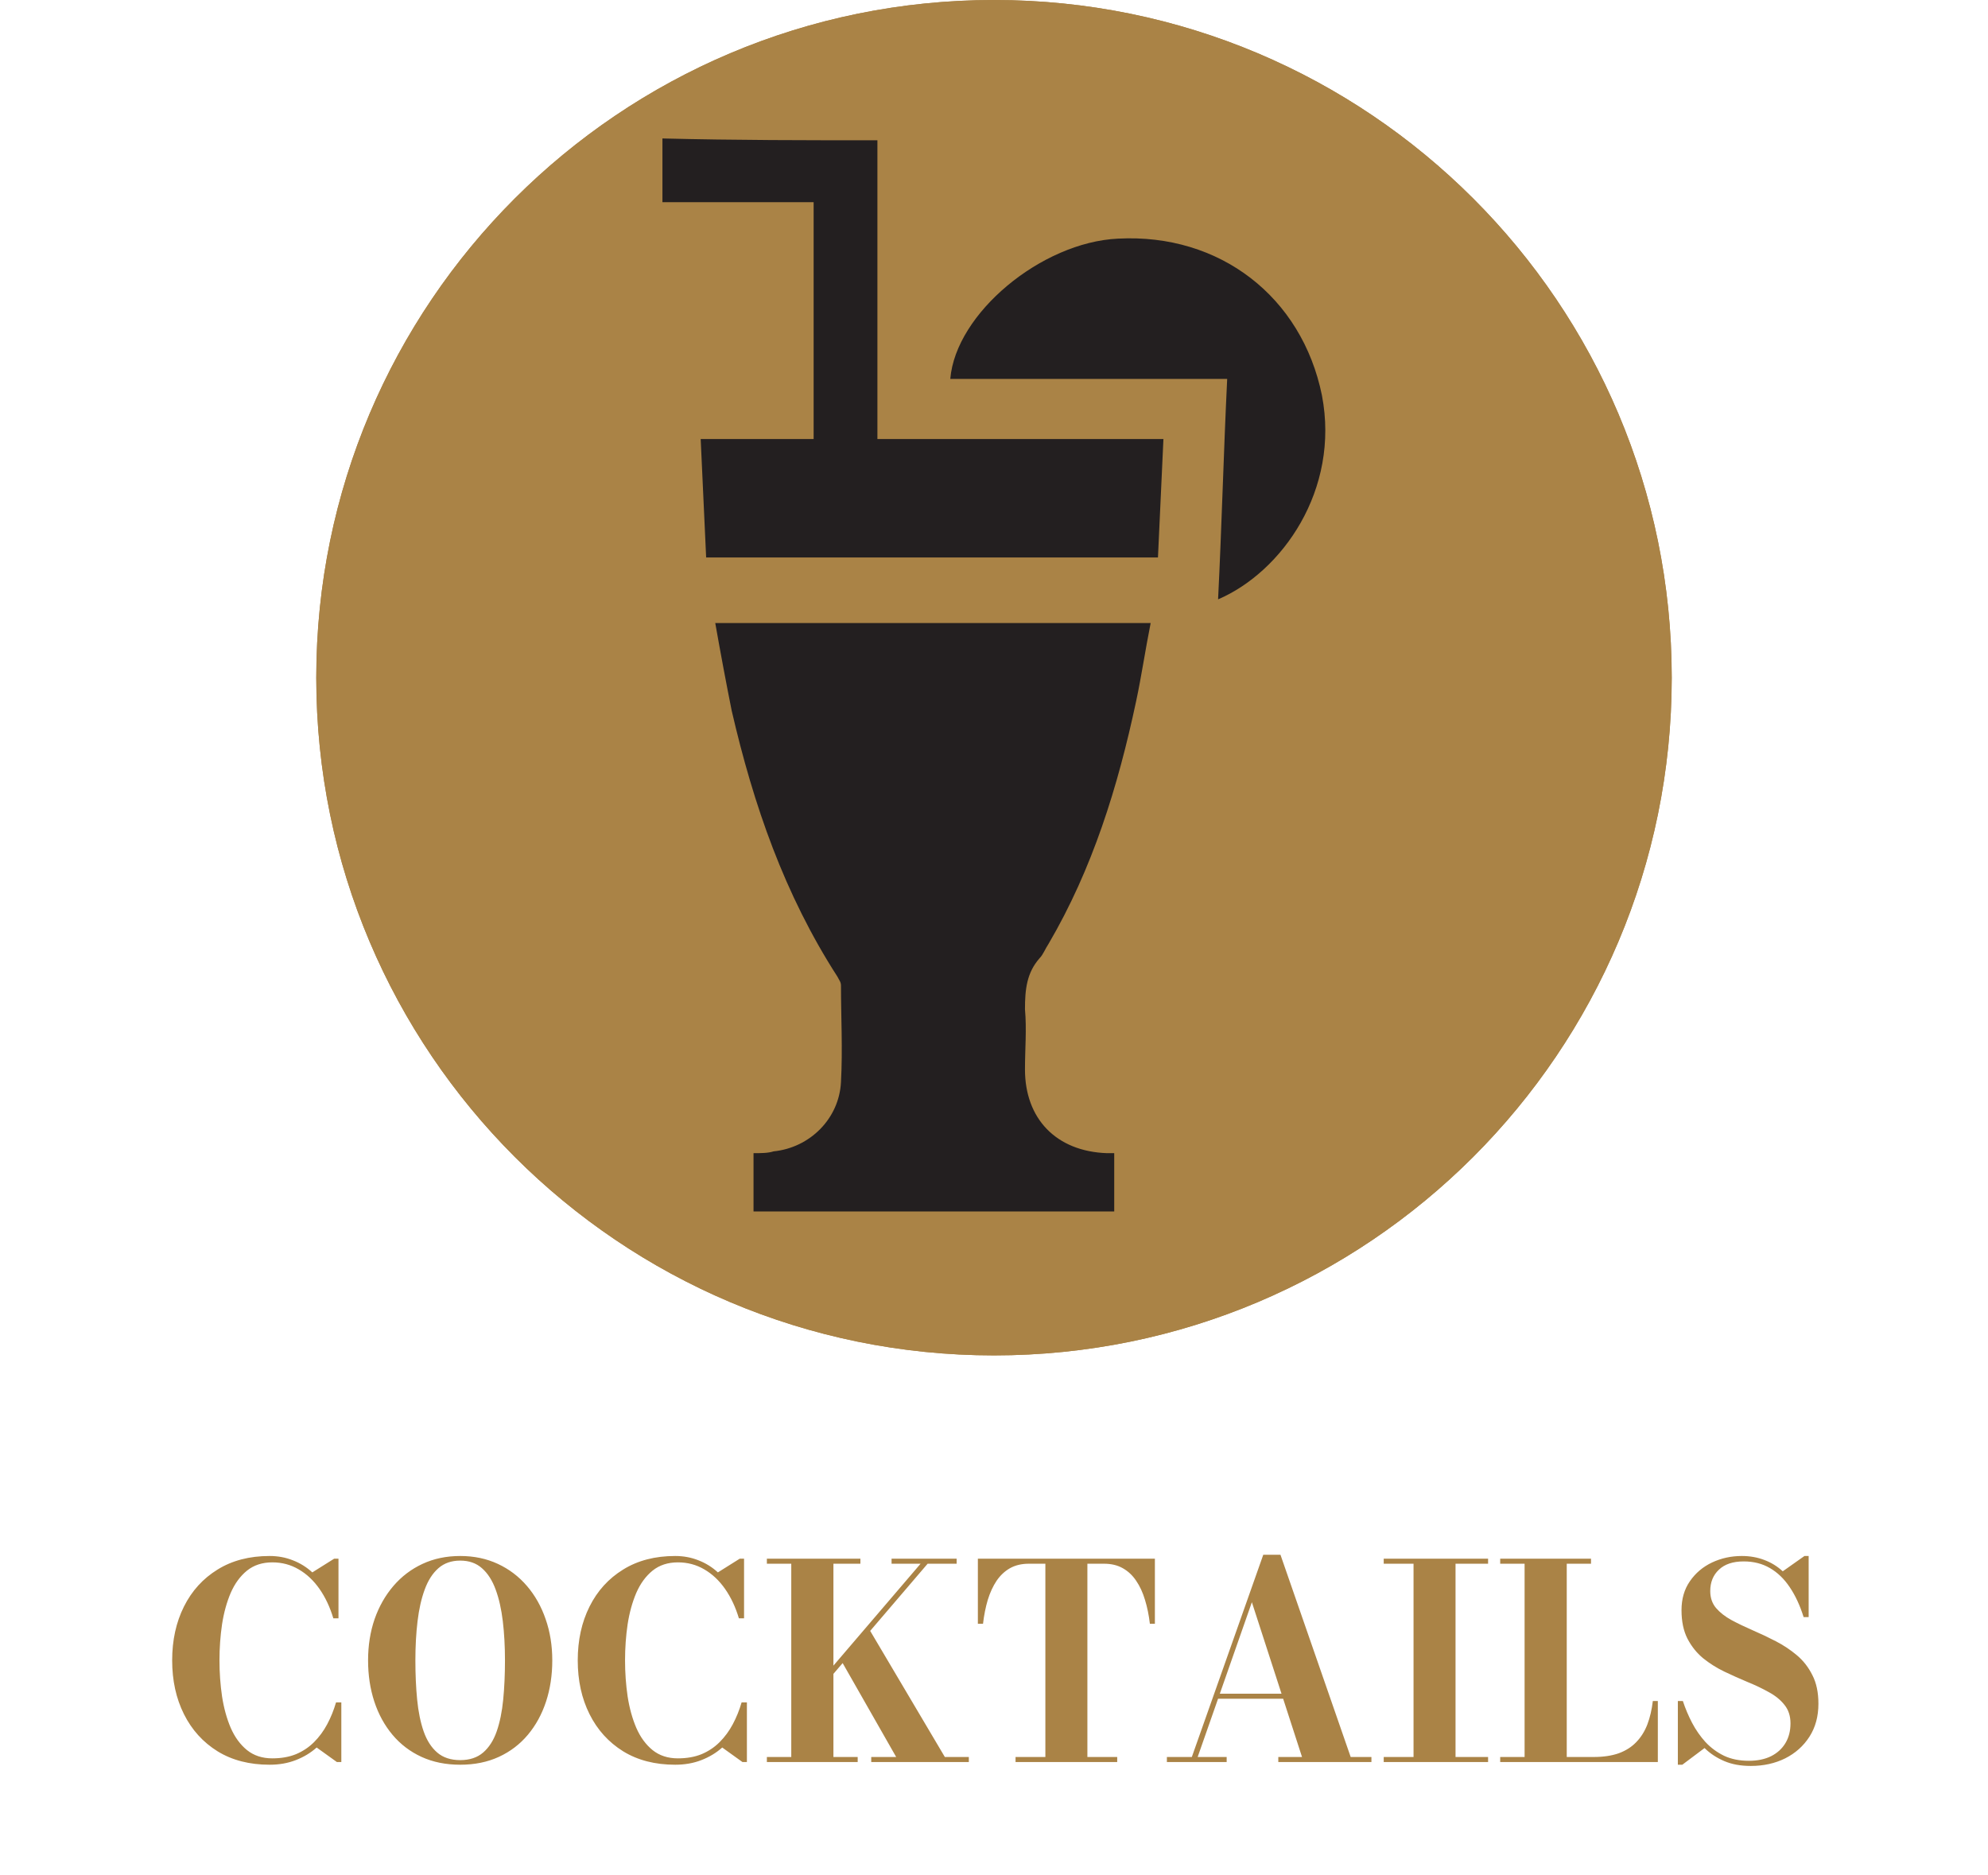
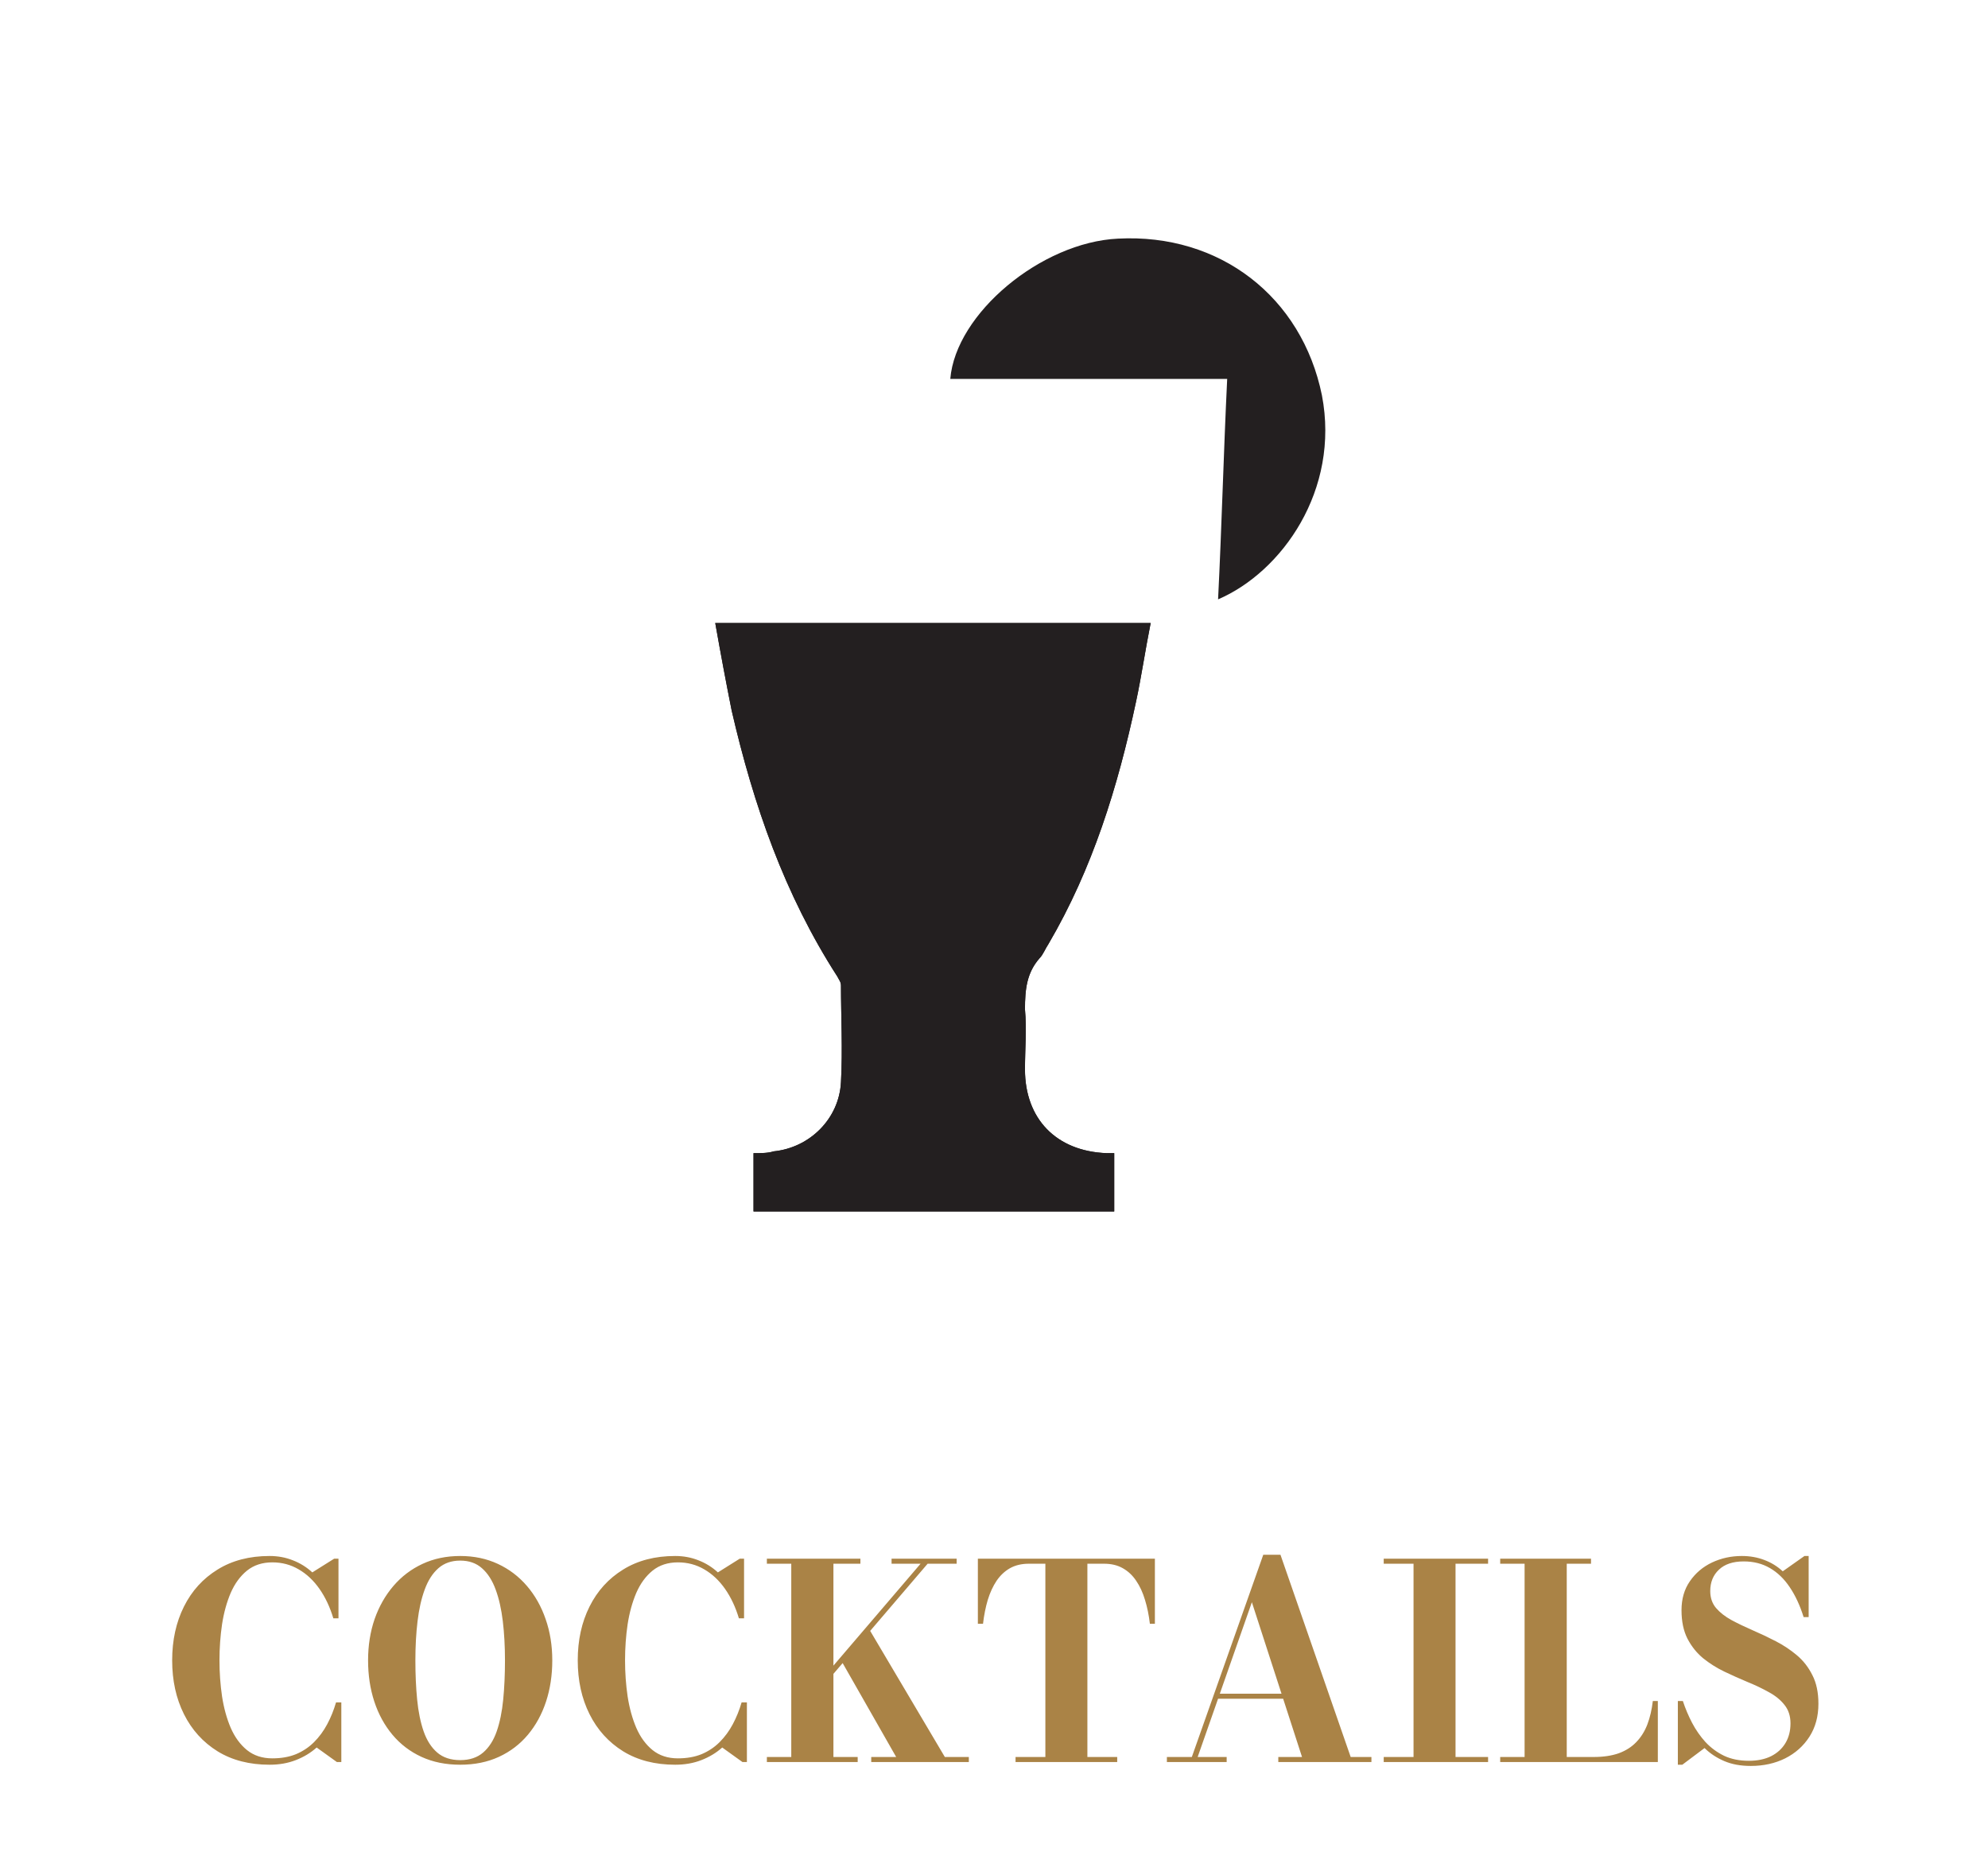
<svg xmlns="http://www.w3.org/2000/svg" width="88" height="83" viewBox="0 0 88 83" fill="none">
  <path d="M11.935 78.12C11.043 78.12 10.275 77.922 9.631 77.526C8.987 77.126 8.491 76.578 8.143 75.882C7.795 75.186 7.621 74.392 7.621 73.5C7.621 72.608 7.795 71.814 8.143 71.118C8.491 70.422 8.987 69.876 9.631 69.48C10.275 69.08 11.043 68.88 11.935 68.88C12.303 68.88 12.647 68.944 12.967 69.072C13.287 69.196 13.573 69.374 13.825 69.606L14.791 69H14.983V71.64H14.755C14.607 71.144 14.403 70.71 14.143 70.338C13.883 69.966 13.577 69.678 13.225 69.474C12.873 69.266 12.483 69.162 12.055 69.162C11.611 69.162 11.237 69.284 10.933 69.528C10.633 69.772 10.393 70.1 10.213 70.512C10.037 70.924 9.909 71.388 9.829 71.904C9.753 72.42 9.715 72.952 9.715 73.5C9.715 74.044 9.753 74.576 9.829 75.096C9.909 75.612 10.037 76.076 10.213 76.488C10.393 76.9 10.633 77.228 10.933 77.472C11.237 77.716 11.611 77.838 12.055 77.838C12.451 77.838 12.801 77.776 13.105 77.652C13.409 77.524 13.675 77.346 13.903 77.118C14.131 76.89 14.325 76.626 14.485 76.326C14.645 76.026 14.775 75.704 14.875 75.36H15.109V78H14.911L14.017 77.358C13.753 77.594 13.445 77.78 13.093 77.916C12.745 78.052 12.359 78.12 11.935 78.12ZM20.373 78.12C19.733 78.12 19.161 78.004 18.657 77.772C18.153 77.54 17.725 77.214 17.373 76.794C17.021 76.374 16.753 75.884 16.569 75.324C16.385 74.764 16.293 74.156 16.293 73.5C16.293 72.844 16.389 72.236 16.581 71.676C16.777 71.116 17.055 70.626 17.415 70.206C17.775 69.786 18.205 69.46 18.705 69.228C19.205 68.996 19.761 68.88 20.373 68.88C20.981 68.88 21.535 68.996 22.035 69.228C22.535 69.46 22.965 69.786 23.325 70.206C23.685 70.626 23.961 71.116 24.153 71.676C24.349 72.236 24.447 72.844 24.447 73.5C24.447 74.156 24.355 74.764 24.171 75.324C23.987 75.884 23.719 76.374 23.367 76.794C23.015 77.214 22.587 77.54 22.083 77.772C21.579 78.004 21.009 78.12 20.373 78.12ZM20.373 77.916C20.789 77.916 21.127 77.804 21.387 77.58C21.647 77.356 21.847 77.044 21.987 76.644C22.127 76.24 22.223 75.77 22.275 75.234C22.327 74.698 22.353 74.12 22.353 73.5C22.353 72.88 22.321 72.302 22.257 71.766C22.193 71.23 22.087 70.762 21.939 70.362C21.791 69.958 21.589 69.644 21.333 69.42C21.081 69.196 20.761 69.084 20.373 69.084C19.985 69.084 19.663 69.196 19.407 69.42C19.151 69.644 18.949 69.958 18.801 70.362C18.653 70.762 18.547 71.23 18.483 71.766C18.419 72.302 18.387 72.88 18.387 73.5C18.387 74.12 18.413 74.698 18.465 75.234C18.517 75.77 18.613 76.24 18.753 76.644C18.893 77.044 19.093 77.356 19.353 77.58C19.613 77.804 19.953 77.916 20.373 77.916ZM29.888 78.12C28.996 78.12 28.228 77.922 27.584 77.526C26.94 77.126 26.444 76.578 26.096 75.882C25.748 75.186 25.574 74.392 25.574 73.5C25.574 72.608 25.748 71.814 26.096 71.118C26.444 70.422 26.94 69.876 27.584 69.48C28.228 69.08 28.996 68.88 29.888 68.88C30.256 68.88 30.6 68.944 30.92 69.072C31.24 69.196 31.526 69.374 31.778 69.606L32.744 69H32.936V71.64H32.708C32.56 71.144 32.356 70.71 32.096 70.338C31.836 69.966 31.53 69.678 31.178 69.474C30.826 69.266 30.436 69.162 30.008 69.162C29.564 69.162 29.19 69.284 28.886 69.528C28.586 69.772 28.346 70.1 28.166 70.512C27.99 70.924 27.862 71.388 27.782 71.904C27.706 72.42 27.668 72.952 27.668 73.5C27.668 74.044 27.706 74.576 27.782 75.096C27.862 75.612 27.99 76.076 28.166 76.488C28.346 76.9 28.586 77.228 28.886 77.472C29.19 77.716 29.564 77.838 30.008 77.838C30.404 77.838 30.754 77.776 31.058 77.652C31.362 77.524 31.628 77.346 31.856 77.118C32.084 76.89 32.278 76.626 32.438 76.326C32.598 76.026 32.728 75.704 32.828 75.36H33.062V78H32.864L31.97 77.358C31.706 77.594 31.398 77.78 31.046 77.916C30.698 78.052 30.312 78.12 29.888 78.12ZM35.47 75.396L40.75 69.222H39.466V69H42.346V69.222H41.062L35.782 75.396H35.47ZM33.946 78V77.778H35.026V69.222H33.946V69H38.086V69.222H36.892V77.778H37.966V78H33.946ZM38.566 78V77.778H39.67L37.204 73.452L38.446 72.072L41.824 77.778H42.886V78H38.566ZM44.954 78V77.778H46.274V69.222H45.542C45.222 69.222 44.944 69.288 44.708 69.42C44.476 69.552 44.278 69.738 44.114 69.978C43.954 70.218 43.824 70.5 43.724 70.824C43.628 71.148 43.558 71.5 43.514 71.88H43.286V69H51.122V71.88H50.9C50.856 71.5 50.784 71.148 50.684 70.824C50.588 70.5 50.458 70.218 50.294 69.978C50.134 69.738 49.936 69.552 49.7 69.42C49.468 69.288 49.192 69.222 48.872 69.222H48.134V77.778H49.454V78H44.954ZM53.825 75.198V74.976H57.497V75.198H53.825ZM56.681 68.826L59.789 77.778H60.707V78H56.585V77.778H57.635L55.415 70.926L53.015 77.778H54.299V78H51.653V77.778H52.757L55.919 68.826H56.681ZM61.251 78V77.778H62.571V69.222H61.251V69H65.871V69.222H64.43V77.778H65.871V78H61.251ZM66.407 78V77.778H67.487V69.222H66.407V69H70.427V69.222H69.353V77.778H70.535C70.975 77.778 71.351 77.722 71.663 77.61C71.975 77.494 72.233 77.328 72.437 77.112C72.645 76.896 72.807 76.636 72.923 76.332C73.039 76.024 73.119 75.68 73.163 75.3H73.385V78H66.407ZM77.499 78.174C77.051 78.174 76.659 78.102 76.323 77.958C75.987 77.814 75.697 77.622 75.453 77.382L74.469 78.12H74.271V75.3H74.493C74.601 75.628 74.737 75.95 74.901 76.266C75.065 76.578 75.263 76.862 75.495 77.118C75.731 77.37 76.005 77.572 76.317 77.724C76.633 77.872 76.999 77.946 77.415 77.946C77.795 77.946 78.123 77.878 78.399 77.742C78.675 77.602 78.887 77.408 79.035 77.16C79.183 76.912 79.257 76.622 79.257 76.29C79.257 75.966 79.169 75.694 78.993 75.474C78.821 75.254 78.591 75.066 78.303 74.91C78.019 74.75 77.705 74.6 77.361 74.46C77.017 74.316 76.673 74.162 76.329 73.998C75.989 73.834 75.675 73.636 75.387 73.404C75.103 73.168 74.873 72.88 74.697 72.54C74.521 72.196 74.433 71.776 74.433 71.28C74.433 70.78 74.557 70.352 74.805 69.996C75.053 69.636 75.379 69.36 75.783 69.168C76.191 68.976 76.631 68.88 77.103 68.88C77.459 68.88 77.789 68.938 78.093 69.054C78.397 69.166 78.671 69.334 78.915 69.558L79.875 68.88H80.061V71.586H79.839C79.679 71.074 79.475 70.634 79.227 70.266C78.979 69.894 78.685 69.61 78.345 69.414C78.009 69.218 77.623 69.12 77.187 69.12C76.711 69.12 76.345 69.242 76.089 69.486C75.833 69.726 75.705 70.042 75.705 70.434C75.705 70.73 75.791 70.98 75.963 71.184C76.135 71.384 76.363 71.562 76.647 71.718C76.931 71.87 77.243 72.02 77.583 72.168C77.927 72.316 78.269 72.478 78.609 72.654C78.949 72.83 79.261 73.038 79.545 73.278C79.829 73.518 80.057 73.812 80.229 74.16C80.405 74.504 80.493 74.924 80.493 75.42C80.493 75.98 80.361 76.466 80.097 76.878C79.833 77.29 79.475 77.61 79.023 77.838C78.571 78.062 78.063 78.174 77.499 78.174Z" fill="#AA8346" />
-   <path d="M44 60C60.569 60 74 46.569 74 30C74 13.431 60.569 0 44 0C27.431 0 14 13.431 14 30C14 46.569 27.431 60 44 60Z" fill="#AA8346" />
-   <path d="M38.839 6.21C38.839 10.645 38.839 15 38.839 19.435C43.032 19.435 47.226 19.435 51.5 19.435C51.419 21.209 51.339 22.903 51.258 24.677C44.565 24.677 38.032 24.677 31.258 24.677C31.177 22.984 31.097 21.209 31.016 19.435C32.71 19.435 34.322 19.435 36.016 19.435C36.016 15.887 36.016 12.5 36.016 8.951C33.839 8.951 31.661 8.951 29.323 8.951C29.323 7.984 29.323 7.097 29.323 6.129C32.548 6.21 35.694 6.21 38.839 6.21Z" fill="#231F20" />
  <path d="M31.661 27.581C38.113 27.581 44.484 27.581 50.935 27.581C50.693 28.79 50.532 29.919 50.29 31.048C49.484 34.839 48.355 38.468 46.419 41.774C46.258 42.016 46.177 42.258 46.016 42.419C45.451 43.064 45.371 43.79 45.371 44.677C45.451 45.564 45.371 46.452 45.371 47.339C45.371 49.516 46.742 50.968 49 51.048C49.081 51.048 49.242 51.048 49.322 51.048C49.322 51.935 49.322 52.742 49.322 53.629C44 53.629 38.677 53.629 33.355 53.629C33.355 52.742 33.355 51.935 33.355 51.048C33.677 51.048 34 51.048 34.242 50.968C35.855 50.806 37.145 49.516 37.226 47.903C37.306 46.452 37.226 45 37.226 43.629C37.226 43.468 37.145 43.387 37.064 43.226C34.726 39.597 33.355 35.645 32.387 31.451C32.145 30.242 31.903 28.951 31.661 27.581Z" fill="#231F20" />
-   <path d="M53.919 26.532C54.081 23.306 54.161 20.08 54.322 16.774C50.129 16.774 46.097 16.774 42.065 16.774C42.306 13.871 46.097 10.726 49.484 10.564C54 10.322 57.629 13.145 58.516 17.5C59.322 21.693 56.742 25.322 53.919 26.532Z" fill="#231F20" />
-   <path d="M44 60C60.569 60 74 46.569 74 30C74 13.431 60.569 0 44 0C27.431 0 14 13.431 14 30C14 46.569 27.431 60 44 60Z" fill="#AA8346" />
-   <path d="M38.839 6.21C38.839 10.645 38.839 15 38.839 19.435C43.032 19.435 47.226 19.435 51.5 19.435C51.419 21.209 51.339 22.903 51.258 24.677C44.565 24.677 38.032 24.677 31.258 24.677C31.177 22.984 31.097 21.209 31.016 19.435C32.71 19.435 34.322 19.435 36.016 19.435C36.016 15.887 36.016 12.5 36.016 8.951C33.839 8.951 31.661 8.951 29.323 8.951C29.323 7.984 29.323 7.097 29.323 6.129C32.548 6.21 35.694 6.21 38.839 6.21Z" fill="#231F20" />
  <path d="M31.661 27.581C38.113 27.581 44.484 27.581 50.935 27.581C50.693 28.79 50.532 29.919 50.29 31.048C49.484 34.839 48.355 38.468 46.419 41.774C46.258 42.016 46.177 42.258 46.016 42.419C45.451 43.064 45.371 43.79 45.371 44.677C45.451 45.564 45.371 46.452 45.371 47.339C45.371 49.516 46.742 50.968 49 51.048C49.081 51.048 49.242 51.048 49.322 51.048C49.322 51.935 49.322 52.742 49.322 53.629C44 53.629 38.677 53.629 33.355 53.629C33.355 52.742 33.355 51.935 33.355 51.048C33.677 51.048 34 51.048 34.242 50.968C35.855 50.806 37.145 49.516 37.226 47.903C37.306 46.452 37.226 45 37.226 43.629C37.226 43.468 37.145 43.387 37.064 43.226C34.726 39.597 33.355 35.645 32.387 31.451C32.145 30.242 31.903 28.951 31.661 27.581Z" fill="#231F20" />
  <path d="M53.919 26.532C54.081 23.306 54.161 20.08 54.322 16.774C50.129 16.774 46.097 16.774 42.065 16.774C42.306 13.871 46.097 10.726 49.484 10.564C54 10.322 57.629 13.145 58.516 17.5C59.322 21.693 56.742 25.322 53.919 26.532Z" fill="#231F20" />
</svg>